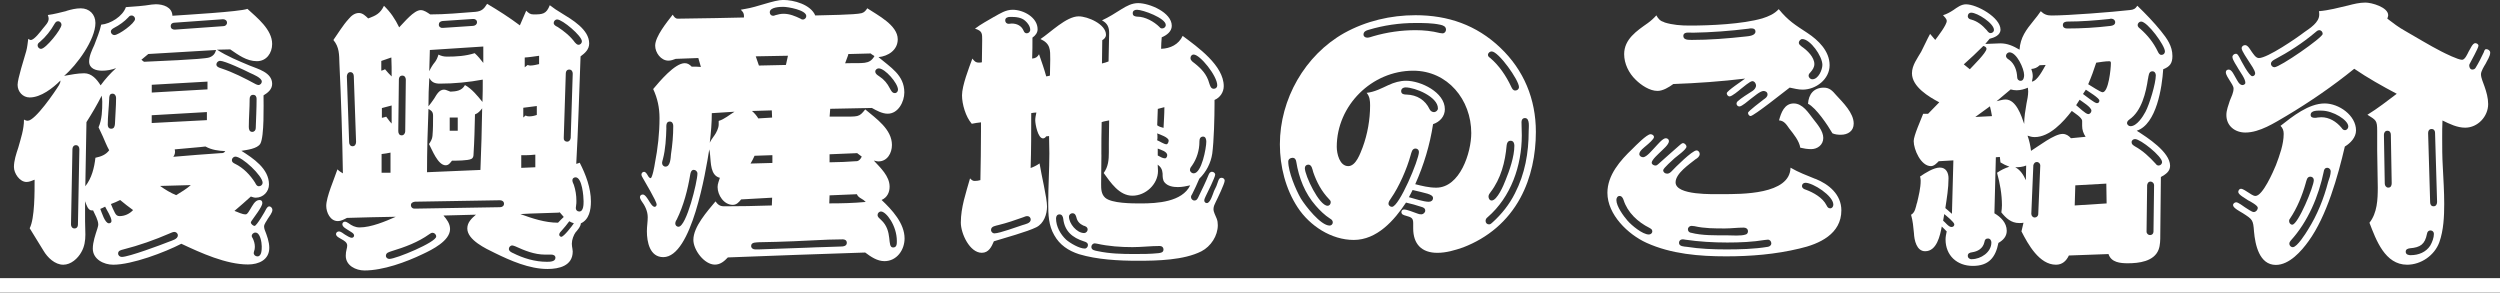
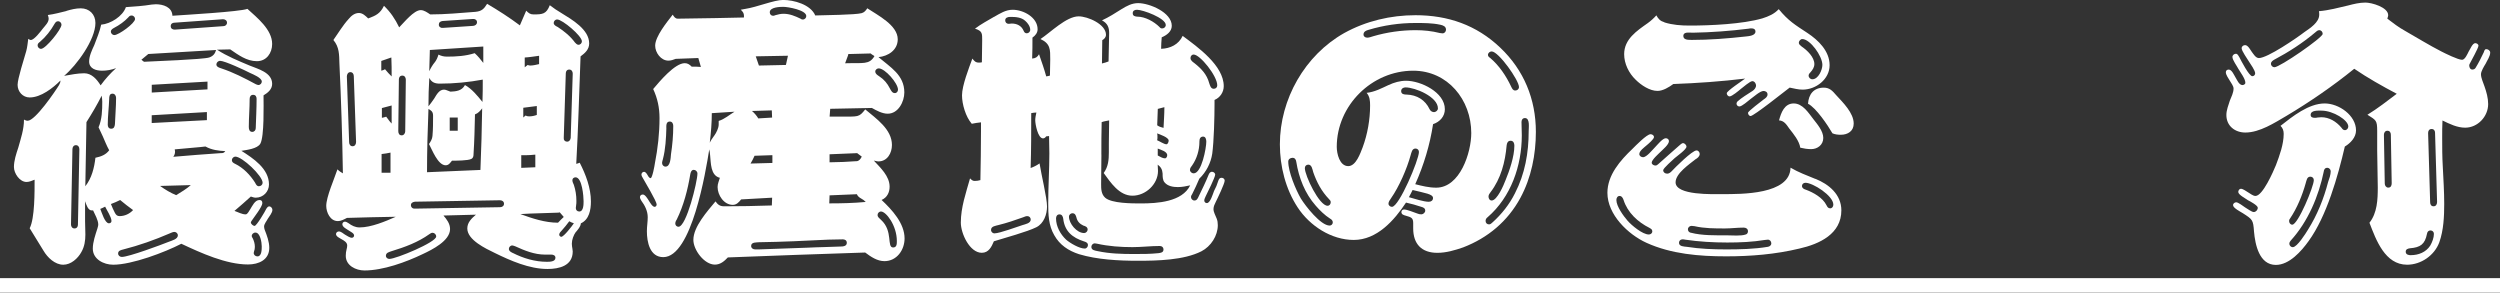
<svg xmlns="http://www.w3.org/2000/svg" id="_レイヤー_2" data-name="レイヤー 2" viewBox="0 0 504.6 59.04">
  <rect x="0" y="0" width="504.6" height="59.04" fill="#333333" stroke="none" />
  <defs>
    <style>
      .cls-1 {
        fill: #fff;
      }
    </style>
  </defs>
  <g id="txt">
    <g>
      <path class="cls-1" d="M13.4,2.2c.99-.29,1.91-.52,2.9-.52,1.74,0,2.96,1.22,2.96,2.96,0,3.36-3.77,8.53-6.32,10.67,1.33-.23,2.73-.52,4.06-.52,1.51,0,2.55,1.22,3.31,2.44.93-1.28,1.97-2.44,3.13-3.48-.93.35-1.86.52-2.84.52-1.22,0-2.61-.41-2.61-1.86,0-1.1.58-2.32,1.04-3.31.52-1.39,1.1-2.73,1.39-4.12,1.91-.17,4.35-1.68,4.99-3.54,1.74-.12,3.48-.23,5.22-.52.29,0,.58-.06.81-.06,1.51,0,3.31.58,3.36,2.32,2.44-.17,13.63-.81,15.14-1.39,1.97,1.8,4.99,4.18,4.99,7.08,0,1.86-1.16,3.48-3.07,3.48-2.09,0-3.77-1.28-5.39-2.38l-2.67.06c2.03,1.33,4.35,2.26,6.55,3.19,1.68.7,4.58,1.39,4.58,3.71,0,1.1-.87,1.8-1.74,2.32,0,1.97.17,8.24-.64,9.74-.58,1.04-2.78,1.28-3.83,1.45,2.38,1.51,5.57,3.6,5.57,6.79,0,1.45-1.16,2.67-2.67,2.67-.35,0-.64-.12-.99-.23-1.1.99-2.2,1.97-3.31,2.9.7.23,1.51.7,2.26.7.41,0,.7-.75.93-1.04.41-.64.93-1.86,1.86-1.86.41,0,.58.23.58.64,0,.7-1.68,2.84-2.15,3.54-.06.12-.17.23-.17.35,0,.29.46.7.75.7.41,0,2.15-2.96,2.38-3.48.17-.23.29-.46.58-.46.35,0,.64.35.64.7,0,.58-.64,1.33-.93,1.8-.23.46-.75,1.04-.75,1.57,0,.23.06.41.12.64.46,1.16.93,2.44.93,3.65,0,2.44-2.15,3.36-4.29,3.36-4.41,0-9.51-2.32-13.46-4.18-3.36,1.74-9.98,4.23-13.75,4.23-1.91,0-4.12-1.1-4.12-3.25,0-1.33.52-2.78.93-4.06.06-.29.17-.52.17-.81,0-.87-.7-2.09-1.04-2.84h-.29c-.75,0-1.1-1.22-1.33-1.86v4.06c0,.87.06,1.74.06,2.67,0,1.22-.17,2.44-.81,3.54-.7,1.28-2.09,2.55-3.65,2.55-1.68,0-3.19-1.45-4-2.84l-2.78-4.52c1.04-2.03.99-7.37.99-9.8-.46.17-1.04.46-1.62.46-1.39,0-2.55-1.74-2.55-3.02s.46-2.67.87-3.89c.52-1.86,1.16-3.71,1.16-5.68.23.12.46.23.75.23,1.51,0,5.51-5.86,6.32-7.19.17-.29.29-.58.29-.93-1.51,1.51-3.94,3.42-6.21,3.42-1.39,0-2.44-1.16-2.44-2.55,0-1.22,1.33-5.34,1.74-6.79.23-.81.29-1.68.41-2.49.17.12.35.23.52.23.7,0,2.03-1.8,2.44-2.32.46-.58,1.16-1.22,1.16-1.97,0-.23-.06-.46-.17-.75,1.33-.17,2.55-.52,3.77-.81ZM12.41,4.99c0-.35-.29-.7-.7-.7-.35,0-.52.23-.7.52-.75,1.33-1.74,2.61-2.96,3.65-.23.17-.46.35-.46.7s.29.7.7.7c.93,0,4.12-3.94,4.12-4.87ZM14.33,45.3c0,.41.23.81.7.81s.7-.35.7-.75l.29-15.25c0-.41-.23-.81-.7-.81s-.7.41-.7.81l-.29,15.2ZM17.23,37.58c1.28-1.62,1.8-3.71,2.03-5.74,1.1-.23,2.09-.58,2.78-1.51-.52-.93-.87-1.86-1.28-2.78l-.87-1.86c.7-1.57.75-3.48.75-5.16,0-.41-.06-.81-.12-1.22-.93,1.86-1.97,3.6-3.07,5.34l-.23,12.93ZM20.24,42.17c.29.7.93,2.9,1.74,2.9.29,0,.52-.17.52-.46,0-.81-.93-2.15-1.28-2.9-.35.17-.7.35-.99.46ZM22.68,18.91c-.58,0-.64.58-.64,1.04-.06,1.74-.29,3.48-.29,5.22,0,.41.17.81.7.81.58,0,.7-.46.75-.93.06-1.74.23-3.54.23-5.28,0-.41-.23-.87-.75-.87ZM27.26,3.83c0-.35-.29-.7-.7-.7-.29,0-.46.12-.64.35-.81.87-1.8,1.57-2.9,2.15-.29.17-.64.35-.64.75s.35.7.7.7c.87,0,4.18-2.38,4.18-3.25ZM23.2,42.98c.23.41.46.64.93.64,1.04,0,2.03-.46,2.73-1.22-.87-.64-1.8-1.33-2.61-2.03-.58.29-1.22.58-1.86.81.23.64.52,1.22.81,1.8ZM34.28,47.1c-3.07,1.33-6.21,2.44-9.4,3.25-.46.12-1.04.23-1.04.81,0,.41.35.7.75.7,1.39,0,7.95-2.44,9.51-3.07.58-.23,1.8-.52,1.8-1.28,0-.41-.35-.7-.7-.7-.29,0-.64.17-.93.29ZM29.93,10.9l-1.39,1.16.52.41c2.09-.12,11.89-.46,13.17-.87.81-.29,1.16-.75,1.39-1.51l-13.69.81ZM41.88,18.04v-1.57l-11.25.64v1.57l11.25-.64ZM41.76,24.24v-1.62l-11.14.64v1.57l11.14-.58ZM32.31,37.53c1.04.75,2.09,1.39,3.25,1.86,1.04-.64,2.03-1.22,2.96-2.03l-6.21.17ZM45.07,5.28c.41,0,.75-.29.75-.7,0-.46-.41-.7-.81-.7l-9.8.7c-.41,0-.75.23-.75.7,0,.52.41.7.81.7l9.8-.7ZM44.66,30.91c.35,0,.58-.06.81-.41-1.39-.06-2.73-.23-4-.93l-1.1.12-5.1.46c0,.12.06.29.06.46,0,.41-.12.7-.35,1.04,3.25-.29,6.44-.52,9.69-.75ZM43.67,12.99c0,.52.64.7.99.81,2.44.81,4.7,1.97,6.96,3.19.17.06.35.17.52.17.41,0,.7-.35.7-.7,0-.75-1.74-1.45-2.38-1.74-.99-.52-5.1-2.44-6.03-2.44-.41,0-.75.35-.75.7ZM53.01,36.89c0-1.39-4.12-5.28-5.51-5.28-.35,0-.7.35-.7.7,0,.41.29.58.64.75,1.68.81,3.07,2.26,4.06,3.83.17.35.35.7.75.7s.75-.29.75-.7ZM51.62,25.87c.06-1.97.17-3.94.17-5.92,0-.41-.17-.81-.7-.81-.46,0-.7.35-.7.81,0,1.91-.17,3.77-.17,5.68,0,.46.12.99.7.99.41,0,.7-.35.7-.75ZM50.81,47.62c0,.17.06.29.17.41.29.58.46,1.16.46,1.8,0,.35-.06.64-.17.93,0,.12-.06.23-.06.29,0,.41.35.7.75.7.87,0,.87-1.39.87-2.03,0-.75-.29-2.78-1.28-2.78-.41,0-.75.35-.75.7Z" />
      <path class="cls-1" d="M116.23,46.81c-.46.64-.81,1.57-.81,2.38,0,.35.06.7.12,1.04,0,.17.06.35.06.52,0,2.9-2.73,3.54-5.1,3.54-3.65,0-7.48-1.68-10.67-3.25-1.8-.87-5.51-2.61-5.51-4.93,0-1.22.87-2.03,1.74-2.78l-6.55.17c.64.75,1.33,1.62,1.33,2.73,0,2.38-3.65,4.18-5.51,5.05-3.36,1.62-8,3.31-11.77,3.31-1.74,0-3.77-.99-3.77-2.96,0-.46.06-.93.17-1.33.06-.23.12-.46.12-.75,0-.64-.64-.99-1.16-1.28-.35-.23-1.1-.52-1.1-1.04,0-.29.29-.52.58-.52.41,0,.87.41,1.22.64.41.23.99.64,1.39.64.29,0,.46-.23.46-.46,0-.46-.7-.75-1.04-.99-.41-.29-1.33-.7-1.33-1.28,0-.29.23-.52.52-.52.23,0,.52.17.7.29.7.52,1.39.87,2.26.87,2.32,0,5.22-1.22,7.31-2.15-3.25.06-6.55.12-9.86.23-.58.29-1.16.64-1.86.64-1.51,0-2.32-1.74-2.32-3.07,0-1.8,1.62-5.45,2.26-7.37.35.35.7.58,1.1.81-.12-7.42-.35-14.79-.7-22.16-.06-1.8,0-3.31-1.22-4.76.99-1.39,1.91-2.96,3.07-4.23.52-.64,1.22-1.22,2.09-1.22.75,0,1.33.58,1.86,1.1,1.57-.58,2.44-.99,3.19-2.55,1.33,1.28,2.26,2.67,3.07,4.35.99-.99,2.96-3.48,4.35-3.48.7,0,1.39.52,1.91.87,3.02,0,6.09-.29,9.11-.52,1.28-.12,1.74-.58,2.38-1.62,2.26,1.33,4.52,2.78,6.61,4.35.41-.99.87-1.97,1.28-2.96.46.46.81.75,1.45.75,1.86,0,2.61-.06,3.31-1.86.75.58,1.51,1.1,2.32,1.57,2.15,1.33,5.63,3.31,5.63,6.15,0,1.22-.87,1.97-1.74,2.61-.29,7.25-.46,14.5-.87,21.69.23-.06.46-.12.7-.23,1.22,2.38,2.26,5.1,2.26,7.83,0,1.68-.35,3.65-2.03,4.41-.06.7-.58,1.22-.99,1.74ZM70.47,28.71c0,.41.23.81.7.81s.7-.41.7-.87l-.46-13.28c0-.41-.23-.81-.7-.81s-.7.46-.7.87l.46,13.28ZM77.72,13.98c.41.52.87.99,1.33,1.45,0-1.28,0-2.55-.06-3.83l-2.03.7v1.97c.29-.06.52-.17.75-.29ZM78.82,30.8c-.58.12-1.16.23-1.8.29v3.77h1.8v-4.06ZM77.95,23.55c.35.46.7.99,1.1,1.39v-3.65l-1.97.52v1.97c.29-.06.58-.12.87-.23ZM88.04,47.73c0-.41-.35-.75-.75-.75-.23,0-.46.17-.64.29-2.26,1.62-4.93,2.61-7.6,3.42-.46.17-1.16.29-1.16.93,0,.41.35.64.7.64,1.33,0,9.45-3.36,9.45-4.52ZM80.39,26.45c0,.46.17.87.7.87.41,0,.7-.41.7-.81l.12-10.44c0-.41-.23-.81-.7-.81s-.7.35-.7.75l-.12,10.44ZM100.92,41.82c.41,0,.81-.23.81-.7s-.41-.7-.81-.7l-17.17.29c-.41.06-.81.23-.81.7s.41.75.81.7l17.17-.29ZM96.97,34.28c.17-4.12.29-8.29.35-12.41-.41.52-.81.99-1.45,1.22-.06,2.67-.12,5.34-.29,8,0,.41-.06.81-.46.99-.64.35-3.07.35-3.89.35-.35.41-.64.93-1.28.93-1.57,0-2.73-3.13-3.36-4.29.35-.52.64-.99.7-1.62.12-1.33.12-2.73.12-4.06,0-.81-.29-1.04-.93-1.39-.17,4.23-.29,8.53-.29,12.76,3.6-.17,7.19-.29,10.79-.46ZM97.38,20.59c.06-1.51.06-3.02.06-4.52-2.78.52-5.8.81-8.64.81-.99,0-1.68-.23-2.15-1.16-.12,1.91-.17,3.83-.17,5.74.41-.52.81-1.04,1.16-1.57.46-.75.99-1.8,1.97-1.8.35,0,.64.17.99.29.06.06.23.06.35.12,1.16-.06,2.26-.17,2.9-1.33,1.39.75,2.55,2.2,3.54,3.42ZM87.75,12.59c.35-.46.58-.99.75-1.57.58.29,1.1.41,1.74.41,1.86,0,3.77-.12,5.57-.7.64.58,1.22,1.28,1.74,1.97v-3.31l-10.79.7c-.06,1.45-.06,2.9-.12,4.29.29-.64.64-1.22,1.1-1.8ZM95.53,5.22c.41-.06.75-.29.75-.75s-.46-.7-.87-.64l-6.09.41c-.46.06-.75.29-.75.75s.46.7.81.64l6.15-.41ZM92.39,26.39v-2.67h-1.62v2.67h1.62ZM103.47,51.04c2.15,1.1,4.52,1.8,6.9,1.8.58,0,1.74,0,1.74-.81,0-.46-.41-.64-.81-.64h-1.28c-2.15,0-4.12-.81-6.03-1.68-.23-.06-.41-.17-.58-.17-.41,0-.7.35-.7.7,0,.46.46.64.75.81ZM112.98,42.86l-.29.06c-2.55.12-5.1.12-7.66.29,2.38.87,4.99,1.74,7.6,1.74.41-.41.75-.81,1.16-1.16l-.81-.93ZM108.05,33.76v-2.55c-.64.06-1.33.12-1.97.12h-.87v2.55c.93-.06,1.91-.06,2.84-.12ZM106.08,23.32c.23.12.46.17.7.17.58,0,1.1-.12,1.57-.29v-1.8l-2.73.35v1.97c.17-.12.29-.29.46-.41ZM106.49,13.11c.17.06.35.12.52.12.64,0,1.22-.17,1.8-.29v-1.68c-.93.12-1.91.29-2.9.35v1.97c.17-.17.41-.29.58-.46ZM111.76,4.64c0,.41.46.64.81.81,1.33.87,2.55,1.86,3.48,3.13.17.17.41.46.7.46.41,0,.7-.35.7-.7,0-1.1-3.94-4.41-4.99-4.41-.41,0-.7.35-.7.7ZM114.9,44.66c-.46.64-.99,1.28-1.51,1.86-.23.23-.52.52-.52.87,0,.17.23.41.41.41.52,0,2.2-2.2,2.55-2.73-.35-.12-.64-.23-.93-.41ZM113.79,27.78c-.06.41.17.81.7.81.41,0,.64-.35.7-.75l.41-12.99c0-.41-.23-.81-.7-.81s-.7.35-.7.75l-.41,12.99ZM115.82,37.29c.35,1.04.52,2.15.52,3.25,0,.29,0,.64-.06.93,0,.17-.06.35-.06.52,0,.41.29.7.7.7.87,0,.87-1.45.87-2.09,0-.93-.29-4.81-1.62-4.81-.35,0-.64.23-.64.58s.17.64.29.93Z" />
-       <path class="cls-1" d="M136.36,11.89c-.46.17-.93.35-1.45.35-1.51,0-2.67-1.62-2.67-3.02,0-1.86,2.38-4.76,3.54-6.26.29.46.52.81,1.04.81,2.55,0,5.16-.12,7.71-.12,1.86-.06,3.77-.06,5.63-.12v-.35c0-.52-.23-.81-.64-1.22l.93-.17c2.32-.35,5.8-1.8,7.6-1.8,2.2,0,5.57.93,6.5,3.13,1.74-.06,8.12-.12,9.34-.46.52-.12.87-.52,1.16-.99,2.09,1.39,6.15,3.42,6.15,6.26,0,2.2-1.97,3.42-3.89,3.6,2.38,2.03,5.22,3.6,5.22,7.13,0,1.86-1.22,4.29-3.36,4.29-1.1,0-2.26-.64-3.19-1.16l-8.41.17-.12,1.57h2.2c3.65,0,3.71.17,4.99-1.45,2.2,1.86,5.39,4,5.39,7.19,0,1.62-.93,3.31-2.73,3.31-.29,0-.64-.12-.93-.17,1.33,1.45,3.19,3.13,3.19,5.28,0,1.16-.52,2.2-1.62,2.67,2.09,1.97,4.64,4.7,4.64,7.77,0,2.32-1.57,4.58-4.06,4.58-1.45,0-2.73-.87-3.89-1.74-9.22.29-18.5.64-27.72.99-.7.75-1.51,1.45-2.61,1.45-2.15,0-4.35-2.96-4.35-4.99,0-2.67,2.84-5.8,4.47-7.77.46.64.87.99,1.74.99,3.19,0,6.44-.06,9.63-.17l.06-1.57-6.26.35c-.46.58-.93,1.1-1.68,1.1-1.8,0-3.07-1.97-3.07-3.6,0-.7.29-1.22.46-1.86-1.91-.46-1.8-3.02-1.97-4.58-.06-.41-.06-.75-.17-1.16-.7,4.41-3.54,21.75-9.28,21.75-2.73,0-3.31-3.07-3.31-5.22,0-.99.17-1.91.17-2.84,0-1.22-.58-2.38-1.28-3.31-.12-.23-.29-.46-.29-.75s.23-.52.58-.52c.46,0,.93.81,1.16,1.16.23.35.75,1.33,1.22,1.33.23,0,.41-.23.41-.46,0-.7-2.38-4.58-2.84-5.45-.12-.17-.23-.41-.23-.64s.23-.52.52-.52c.41,0,.7.64.87.93.12.17.29.35.46.35.35,0,.81-2.55.87-3.02.58-2.96.93-6.03.93-9.11,0-2.09-.41-4-1.28-5.86,1.28-1.51,4.35-5.22,6.38-5.22.58,0,.99.29,1.39.7.64,0,1.22,0,1.86.06l-.52-1.8-4.58.17ZM134.5,25.81c-.06,2.09-.17,4.29-.7,6.32-.06.23-.17.52-.17.75,0,.41.29.75.7.75.99,0,1.04-1.8,1.1-2.49.29-1.86.46-3.83.46-5.74,0-.46-.23-.87-.7-.87-.75,0-.7.81-.7,1.28ZM140.77,35.03c0-.41-.35-.75-.75-.75-.46,0-.64.52-.7.93-.52,3.13-1.33,6.26-2.73,9.11-.17.23-.29.52-.29.81,0,.35.29.64.64.64,1.62,0,3.83-9.16,3.83-10.73ZM144.13,27.43c.46-.64.93-1.57.93-2.32v-.7c1.16-.35,2.15-1.22,3.19-1.86l-4.58.29c0,1.97-.17,3.94-.41,5.97.23-.52.58-.99.87-1.39ZM155.9,32.89v-1.57l-3.6.12c-.23.52-.52,1.1-.81,1.57l4.41-.12ZM170.11,48.31c-.99,0-1.97.06-2.96.06-4.64.23-9.28.46-13.92.52-.52.06-1.62-.06-1.62.75,0,.46.41.7.81.7h.75l9.86-.35c2.2-.12,4.41-.12,6.61-.23.52,0,1.28-.06,1.28-.75,0-.52-.41-.7-.81-.7ZM153.06,23.9l2.78-.17-.06-1.45-4,.12c.52.46.93.93,1.28,1.51ZM159.04,11.25l-6.5.12.64,1.86,5.45-.12.41-1.86ZM156.02,3.19c.17,0,.35-.06.46-.12.58-.17,1.1-.29,1.68-.29,1.22,0,2.32.46,3.42.99.12.12.29.17.46.17.41,0,.7-.35.7-.7,0-1.22-3.71-1.86-4.64-1.86-.7,0-2.73.06-2.73,1.1,0,.41.29.7.64.7ZM174.75,40.77c-.29-.29-.58-.52-.93-.7-.41-.23-.7-.46-.87-.87l-5.51.23-.06,1.62c2.49,0,4.93-.06,7.37-.29ZM172.9,32.54c.52-.06.81-.46,1.04-.93l-.93-.7-5.57.23v1.62c1.45,0,4.23-.12,5.45-.23ZM176.49,11.31c-.23-.17-.52-.29-.75-.52l-4.52.12-.06.29-.58,1.57c3.65-.12,4.87.35,5.92-1.45ZM176.67,14.44c0,.46.41.7.75.93.99.64,1.68,1.45,2.2,2.49.23.41.46.93.99.93.41,0,.64-.35.64-.7,0-1.28-2.61-4.29-3.89-4.29-.35,0-.7.29-.7.64ZM181.02,48.66c0-3.19-2.2-5.97-3.19-5.97-.41,0-.7.35-.7.7,0,.46.41.7.7.99,2.49,2.26,1.1,5.57,2.44,5.57.75,0,.75-.75.75-1.28Z" />
+       <path class="cls-1" d="M136.36,11.89c-.46.17-.93.35-1.45.35-1.51,0-2.67-1.62-2.67-3.02,0-1.86,2.38-4.76,3.54-6.26.29.46.52.81,1.04.81,2.55,0,5.16-.12,7.71-.12,1.86-.06,3.77-.06,5.63-.12v-.35c0-.52-.23-.81-.64-1.22l.93-.17c2.32-.35,5.8-1.8,7.6-1.8,2.2,0,5.57.93,6.5,3.13,1.74-.06,8.12-.12,9.34-.46.52-.12.87-.52,1.16-.99,2.09,1.39,6.15,3.42,6.15,6.26,0,2.2-1.97,3.42-3.89,3.6,2.38,2.03,5.22,3.6,5.22,7.13,0,1.86-1.22,4.29-3.36,4.29-1.1,0-2.26-.64-3.19-1.16l-8.41.17-.12,1.57h2.2c3.65,0,3.71.17,4.99-1.45,2.2,1.86,5.39,4,5.39,7.19,0,1.62-.93,3.31-2.73,3.31-.29,0-.64-.12-.93-.17,1.33,1.45,3.19,3.13,3.19,5.28,0,1.16-.52,2.2-1.62,2.67,2.09,1.97,4.64,4.7,4.64,7.77,0,2.32-1.57,4.58-4.06,4.58-1.45,0-2.73-.87-3.89-1.74-9.22.29-18.5.64-27.72.99-.7.75-1.51,1.45-2.61,1.45-2.15,0-4.35-2.96-4.35-4.99,0-2.67,2.84-5.8,4.47-7.77.46.64.87.99,1.74.99,3.19,0,6.44-.06,9.63-.17l.06-1.57-6.26.35c-.46.58-.93,1.1-1.68,1.1-1.8,0-3.07-1.97-3.07-3.6,0-.7.29-1.22.46-1.86-1.91-.46-1.8-3.02-1.97-4.58-.06-.41-.06-.75-.17-1.16-.7,4.41-3.54,21.75-9.28,21.75-2.73,0-3.31-3.07-3.31-5.22,0-.99.17-1.91.17-2.84,0-1.22-.58-2.38-1.28-3.31-.12-.23-.29-.46-.29-.75s.23-.52.58-.52c.46,0,.93.81,1.16,1.16.23.35.75,1.33,1.22,1.33.23,0,.41-.23.41-.46,0-.7-2.38-4.58-2.84-5.45-.12-.17-.23-.41-.23-.64s.23-.52.52-.52c.41,0,.7.64.87.93.12.17.29.35.46.35.35,0,.81-2.55.87-3.02.58-2.96.93-6.03.93-9.11,0-2.09-.41-4-1.28-5.86,1.28-1.51,4.35-5.22,6.38-5.22.58,0,.99.29,1.39.7.64,0,1.22,0,1.86.06l-.52-1.8-4.58.17ZM134.5,25.81c-.06,2.09-.17,4.29-.7,6.32-.06.23-.17.52-.17.75,0,.41.29.75.7.75.99,0,1.04-1.8,1.1-2.49.29-1.86.46-3.83.46-5.74,0-.46-.23-.87-.7-.87-.75,0-.7.81-.7,1.28ZM140.77,35.03c0-.41-.35-.75-.75-.75-.46,0-.64.52-.7.93-.52,3.13-1.33,6.26-2.73,9.11-.17.23-.29.52-.29.81,0,.35.29.64.64.64,1.62,0,3.83-9.16,3.83-10.73ZM144.13,27.43c.46-.64.93-1.57.93-2.32v-.7c1.16-.35,2.15-1.22,3.19-1.86l-4.58.29c0,1.97-.17,3.94-.41,5.97.23-.52.58-.99.87-1.39ZM155.9,32.89v-1.57l-3.6.12c-.23.52-.52,1.1-.81,1.57l4.41-.12ZM170.11,48.31c-.99,0-1.97.06-2.96.06-4.64.23-9.28.46-13.92.52-.52.06-1.62-.06-1.62.75,0,.46.41.7.81.7h.75l9.86-.35c2.2-.12,4.41-.12,6.61-.23.52,0,1.28-.06,1.28-.75,0-.52-.41-.7-.81-.7ZM153.06,23.9l2.78-.17-.06-1.45-4,.12c.52.46.93.93,1.28,1.51M159.04,11.25l-6.5.12.64,1.86,5.45-.12.41-1.86ZM156.02,3.19c.17,0,.35-.06.46-.12.58-.17,1.1-.29,1.68-.29,1.22,0,2.32.46,3.42.99.12.12.29.17.46.17.41,0,.7-.35.7-.7,0-1.22-3.71-1.86-4.64-1.86-.7,0-2.73.06-2.73,1.1,0,.41.29.7.64.7ZM174.75,40.77c-.29-.29-.58-.52-.93-.7-.41-.23-.7-.46-.87-.87l-5.51.23-.06,1.62c2.49,0,4.93-.06,7.37-.29ZM172.9,32.54c.52-.06.81-.46,1.04-.93l-.93-.7-5.57.23v1.62c1.45,0,4.23-.12,5.45-.23ZM176.49,11.31c-.23-.17-.52-.29-.75-.52l-4.52.12-.06.29-.58,1.57c3.65-.12,4.87.35,5.92-1.45ZM176.67,14.44c0,.46.41.7.75.93.99.64,1.68,1.45,2.2,2.49.23.41.46.93.99.93.41,0,.64-.35.64-.7,0-1.28-2.61-4.29-3.89-4.29-.35,0-.7.29-.7.64ZM181.02,48.66c0-3.19-2.2-5.97-3.19-5.97-.41,0-.7.35-.7.7,0,.46.41.7.7.99,2.49,2.26,1.1,5.57,2.44,5.57.75,0,.75-.75.75-1.28Z" />
      <path class="cls-1" d="M200.62,3.42c1.22-.7,2.38-1.45,3.77-1.45,2.15,0,5.04,1.51,5.04,3.94,0,.7-.46,1.28-1.04,1.68,0,1.39,0,2.78-.06,4.23.7-.06,1.04-.29,1.39-.87.52,1.51,1.04,2.96,1.45,4.47.23-.06.52-.06.75-.17,0-1.1.06-2.15.06-3.25,0-1.97.06-3.19-1.97-4.12,2.03-1.33,5.22-4.58,7.71-4.58,1.8,0,5.51,1.57,5.51,3.71,0,.52-.35.87-.75,1.1,0,1.57-.06,3.13-.06,4.7.46-.12.93-.23,1.33-.41,0-1.91.12-3.83.12-5.74,0-1.16-.35-1.97-1.45-2.55,1.39-.64,2.67-1.45,3.94-2.26,1.04-.64,2.09-1.22,3.36-1.22,2.26,0,6.79,1.86,6.79,4.58,0,1.16-1.04,1.91-2.03,2.32-.06.75-.12,1.57-.12,2.32,1.86-.06,3.54-.87,4.35-2.61,3.02,2.26,8.29,5.97,8.29,10.15,0,1.22-.75,2.32-1.86,2.78v.81c0,2.61-.12,7.48-.46,10.03-.29,1.91-1.22,3.71-2.61,5.05-.46,1.1-.93,2.09-1.45,3.13-.12.17-.23.35-.23.58,0,.35.29.7.7.7.52,0,.7-.52.87-.87.7-1.45,1.39-2.84,1.97-4.29.12-.29.29-.64.7-.64.29,0,.64.23.64.58,0,.52-1.57,3.65-1.91,4.35-.12.29-.29.58-.29.87s.23.52.52.52c.7,0,1.22-1.86,1.45-2.44.35-.64.64-1.33.87-2.09.12-.29.23-.58.64-.58.35,0,.64.23.64.58,0,.58-1.45,3.6-1.8,4.29-.23.46-.46.93-.46,1.45,0,.64.41,1.28.64,1.91.17.41.23.87.23,1.33,0,2.15-1.39,4.29-3.31,5.28-3.54,1.8-8.93,1.91-12.82,1.91s-8.24-.23-11.89-1.33c-2.15-.7-3.89-1.86-4.99-3.83-1.16-1.97-1.22-4.23-1.22-6.44,0-3.36.23-6.73.23-10.09,0-1.16-.06-2.32-.06-3.48l-.58.06c-.17.23-.35.41-.64.41-1.04,0-1.57-2.9-1.57-3.65,0-.52.12-1.04.23-1.57-.35,0-.7.06-1.04.12,0,3.71,0,7.42-.12,11.08.64-.23,1.22-.52,1.8-.93.35,2.26,1.51,6.96,1.51,8.7,0,1.57-.64,3.42-2.15,4.18-1.86.93-6.38,2.15-8.58,2.84-.46,1.1-1.04,2.32-2.44,2.32-2.44,0-4.23-3.89-4.23-6.09,0-3.07,1.04-6.03,1.86-8.93.29.29.52.52.93.52s.81-.06,1.16-.17c.06-3.25.12-6.5.12-9.8v-1.86c-.64.06-1.28.17-1.86.29-1.22-1.39-1.97-3.94-1.97-5.74,0-1.97,1.39-5.51,2.09-7.42.35.46.64.81,1.28.81.23,0,.46,0,.64-.06,0-1.45.06-2.9.06-4.41,0-1.39.06-1.91-1.45-2.38,1.22-.93,2.55-1.62,3.83-2.38ZM200.74,47.1c.99,0,4.58-1.33,5.68-1.68.52-.17,1.62-.35,1.62-1.1,0-.41-.29-.7-.7-.7-.29,0-.52.12-.81.23-1.62.58-3.31,1.16-4.99,1.57-.58.17-1.51.23-1.51.99,0,.41.35.7.7.7ZM203.58,4.81c.23,0,.41-.06.64-.06,1.04,0,1.97.46,2.38,1.45.12.29.29.52.64.52s.7-.29.7-.7c0-.7-.52-1.39-.99-1.8-.81-.75-1.97-.81-3.02-.81-.46,0-1.04.12-1.04.7,0,.41.29.7.7.7ZM213.15,44.08c0,1.62.87,3.19,2.03,4.29.81.7,2.67,1.8,3.77,1.8.35,0,.64-.35.64-.7,0-.46-.41-.64-.81-.75-2.32-.75-3.89-2.03-4.18-4.58-.06-.41-.23-.87-.75-.87-.46,0-.7.35-.7.81ZM215.76,43.73c0,1.39,1.57,3.31,3.07,3.31.35,0,.7-.35.7-.7,0-.52-.46-.7-.87-.81-.75-.35-1.22-.87-1.39-1.62-.12-.46-.29-.87-.81-.87-.35,0-.7.29-.7.7ZM221.56,50.69c2.44.52,4.87.58,7.37.58,1.62,0,3.25,0,4.87-.17.46-.06,1.04-.12,1.04-.75,0-.41-.29-.7-.75-.7-1.86,0-3.65.23-5.51.23-2.38,0-4.81-.17-7.19-.7l-.41-.06c-.41,0-.7.35-.7.7,0,.7.75.75,1.28.87ZM222.31,31.2c0,1.97-.06,3.94-.06,5.92,0,.99,0,2.03.81,2.78,1.28,1.16,5.45,1.16,7.19,1.16,3.31,0,8.35-.29,9.98-3.65-.81.17-1.62.35-2.49.35-.93,0-2.03-.17-2.67-.93-.41-.46-.41-1.16-.41-1.8-.06-.81-.35-1.33-.99-1.8,0,.46.06.87.06,1.28,0,2.67-2.49,4.99-5.16,4.99s-4.41-2.67-5.8-4.58c.93-1.28,1.04-2.67,1.04-4.18v-1.74c0-1.57.06-3.13.06-4.7-.52.12-1.04.17-1.51.35-.06,2.2-.06,4.35-.06,6.55ZM229.56,3.36c1.57,0,3.36.99,4.47,2.09.12.17.29.29.52.29.41,0,.75-.29.75-.7,0-1.39-4.64-3.07-5.8-3.07-.46,0-.87.17-.87.7,0,.58.46.64.93.7ZM233.57,25.29c.41.29.81.41,1.28.52.06-1.39.17-2.78.17-4.18l-1.33.35c-.06,1.1-.06,2.2-.12,3.31ZM233.62,27.67c0,.17,0,.41-.06.64.46.17,1.39.81,1.86.81.29,0,.46-.46.46-.75,0-.64-1.74-1.22-2.32-1.45.06.23.06.46.06.75ZM233.68,31.38c.41.23.99.58,1.45.58.29,0,.46-.35.46-.64,0-.75-1.33-1.1-1.91-1.33v1.39ZM242.09,28.54v.12c0,1.62-.52,3.36-1.45,4.7-.23.29-.46.58-.46.93,0,.41.41.7.75.7,1.62,0,2.55-5.16,2.55-6.38,0-.46-.12-1.04-.64-1.04-.58,0-.75.46-.75.99ZM240.29,11.72c0,.52.52.81.81,1.04,1.39,1.1,2.49,2.26,2.96,4,.17.46.29,1.16.93,1.16.41,0,.7-.29.7-.7,0-1.91-3.48-6.21-4.76-6.21-.41,0-.64.35-.64.7Z" />
      <path class="cls-1" d="M273.24,48.43c-4.52,0-8.87-2.84-11.31-6.55-2.44-3.71-3.6-8.29-3.6-12.76,0-9.11,5.05-17.98,12.99-22.45,4.41-2.44,9.4-3.6,14.38-3.6,6.55,0,12.3,1.97,17.11,6.55,4.76,4.52,7.19,10.38,7.19,16.99,0,4.58-.93,9.28-3.13,13.34-2.55,4.7-6.55,8.06-11.54,9.98-1.68.58-3.42,1.1-5.22,1.1-3.19,0-4.87-1.8-4.87-4.93v-1.1c0-1.1-.52-1.16-1.45-1.45-.41-.12-.93-.23-.93-.75,0-.29.23-.52.52-.52.64,0,1.97.58,2.67.81.29.12.52.17.81.17.41,0,.81-.35.81-.75,0-.46-.35-.64-.75-.75-1.04-.35-2.09-.64-3.13-.87-2.38,3.6-5.86,7.54-10.56,7.54ZM268.48,44.14c-1.1-.7-2.09-1.68-2.9-2.61-2.2-2.49-3.42-5.63-3.94-8.87-.06-.46-.29-.81-.75-.81s-.87.29-.87.75c0,2.09,1.51,5.68,2.55,7.48.93,1.51,4,5.45,5.8,5.45.35,0,.64-.29.64-.64s-.23-.58-.52-.75ZM268.6,40.83c0-.29-.17-.46-.35-.64-1.51-1.57-2.49-3.42-3.19-5.45-.17-.58-.29-1.51-.99-1.51-.41,0-.7.29-.7.7,0,1.51,2.9,7.6,4.58,7.6.41,0,.64-.35.64-.7ZM280.26,17.17c1.1-.52,2.32-.87,3.54-.87,2.96,0,7.83,2.32,7.83,5.74,0,1.45-.99,2.55-2.38,3.02-.64,4.18-1.86,8.24-3.6,12.12,1.39.35,2.78.7,4.23.7,4.81,0,7.08-7.08,7.08-11.02,0-6.73-4.76-12.59-11.72-12.59-8.35,0-15.43,7.02-15.43,15.37,0,1.39.58,3.89,2.32,3.89,1.57,0,2.44-2.61,2.9-3.77.99-2.67,1.51-5.63,1.51-8.47,0-.93-.06-1.8-.7-2.55,1.62-.17,3.02-.93,4.41-1.57ZM277.18,7.31c2.78-.81,5.68-1.22,8.53-1.22,1.68,0,3.31.17,4.93.58.17,0,.35.06.52.06.41,0,.7-.35.7-.75,0-.64-.58-.87-1.16-.99-1.62-.35-3.36-.35-5.05-.35-3.19,0-6.38.46-9.45,1.39-.46.12-.99.35-.99.93,0,.41.35.64.75.64s.81-.17,1.22-.29ZM286.4,30.68c0-.41-.29-.7-.7-.7-.7,0-.81.81-.99,1.39-.75,2.73-2.32,6.32-3.94,8.64-.23.35-.52.7-.52,1.1,0,.35.35.64.7.64,1.45,0,5.45-9.51,5.45-11.08ZM290.23,21.87c0-2.32-4.58-4.23-6.55-4.23-.41,0-.87.23-.87.75,0,.64.64.7,1.1.7,2.09.06,3.77,1.1,4.64,2.96.17.35.52.58.87.58.41,0,.81-.35.81-.75ZM288.43,40.72c.46,0,.81-.29.81-.75,0-.81-1.62-.99-4.12-1.62-.23.52-.52.99-.75,1.45,1.1.29,2.96.93,4.06.93ZM301.25,44.89c1.86-1.68,3.42-3.65,4.52-5.86,2.03-3.94,2.78-8.18,2.78-12.59,0-.7.29-2.61-.75-2.61-.52,0-.7.41-.7.81,0,.93.06,1.8.06,2.67,0,6.15-2.2,12.47-6.9,16.53-.23.17-.41.41-.41.75,0,.41.29.7.7.7.29,0,.52-.23.7-.41ZM306.59,17.57c0-1.39-4.12-7.19-5.51-7.19-.35,0-.75.29-.75.7,0,.23.17.46.41.58,1.86,1.57,3.25,3.65,4.29,5.86.17.35.35.75.81.75.41,0,.75-.29.75-.7ZM303.86,36.42c.81-1.97,1.8-4.81,1.8-7.02,0-.46-.17-.99-.75-.99s-.75.46-.81.93c-.29,3.36-1.16,6.73-3.25,9.45-.17.23-.41.52-.41.87,0,.41.23.81.64.81,1.1,0,2.44-3.13,2.78-4.06Z" />
      <path class="cls-1" d="M366.38,36.08c2.78,1.1,5.28,3.19,5.28,6.38,0,4.76-4.41,6.79-8.47,7.71-4.81,1.16-9.8,1.57-14.79,1.57-5.39,0-11.08-.46-16.07-2.73-3.71-1.68-7.89-5.68-7.89-10.09,0-3.6,2.61-6.55,5.05-8.87.64-.64,2.9-2.96,3.65-2.96.35,0,.7.23.7.58,0,.41-1.16,1.39-1.51,1.68-.46.41-1.45,1.1-1.45,1.74,0,.41.41.64.75.64.75,0,1.91-1.51,2.44-2.03.46-.46,1.51-1.8,2.15-1.8.35,0,.64.23.64.58,0,.7-1.22,1.68-1.68,2.15-.41.41-1.8,1.62-1.8,2.2,0,.35.41.58.75.58.23,0,.41-.12.58-.29,1.33-1.22,2.78-2.44,4.12-3.65.23-.17.58-.58.87-.58.35,0,.7.41.7.7,0,.58-1.91,1.91-2.38,2.32-.35.35-2.32,2.03-2.32,2.44s.35.7.81.7c.35,0,.64-.23.87-.46.75-.81,4.18-4.23,5.05-4.23.35,0,.64.35.64.7,0,.52-.46.87-.87,1.1-1.22.99-4,2.84-4,4.64,0,2.67,7.6,2.38,9.4,2.38,3.83,0,13.69.12,13.8-5.34,1.57.93,3.31,1.57,4.99,2.26ZM326.25,40.37c0,1.28,1.45,3.25,2.26,4.18.81.93,3.02,2.78,4.29,2.78.35,0,.7-.23.7-.64s-.29-.52-.58-.7c-2.32-1.16-4.41-3.07-5.22-5.63-.12-.35-.35-.81-.81-.81-.41,0-.64.41-.64.81ZM335.94,4.52c1.68.52,3.36.64,5.1.64,4.23,0,10.67-.29,14.67-1.45,1.28-.41,2.38-.87,3.31-1.86,1.97,2.38,3.25,3.13,5.8,4.81,2.2,1.45,4.47,3.65,4.47,6.5s-2.78,4.93-5.45,4.93c-.87,0-1.74-.23-2.61-.41-.93.7-7.25,5.74-7.89,5.74-.29,0-.52-.35-.52-.64,0-.35,2.78-2.38,3.19-2.73.35-.23.75-.52.75-.99s-.41-.7-.81-.7c-.7,0-2.03,1.22-2.61,1.62-.46.35-1.74,1.51-2.26,1.51-.35,0-.58-.29-.58-.58,0-.12.06-.29.17-.41.81-.75,2.09-1.51,3.07-2.15.35-.23.7-.64.7-1.1,0-.35-.29-.87-.75-.87s-1.86,1.22-2.32,1.57c-.41.35-1.8,1.51-2.26,1.51-.35,0-.58-.35-.58-.64,0-.46,3.19-2.55,3.71-2.96-4.81.58-9.69.93-14.5,1.1-.87.64-2.09,1.39-3.19,1.39-1.57,0-3.31-1.16-4.41-2.26-1.39-1.33-2.32-3.25-2.32-5.16,0-3.02,2.55-4.7,4.76-6.26.64-.46,1.22-.99,1.74-1.57.41.75.81,1.16,1.62,1.39ZM356.82,49.82c.35-.06.7-.29.7-.7s-.29-.75-.7-.75c-.17,0-.35.06-.58.06-2.49.41-5.05.52-7.6.52-2.84,0-5.74-.17-8.53-.58-.17-.06-.35-.06-.52-.06-.41,0-.7.29-.7.7,0,.75,1.04.75,1.57.81,2.61.41,5.28.52,7.95.52s5.63-.06,8.41-.52ZM341.33,8.06c3.71,0,7.37-.29,11.08-.7.58-.06,1.91-.17,1.91-.99,0-.46-.35-.64-.75-.64-.23,0-.46,0-.64.06-3.71.46-7.48.75-11.25.81-.41,0-.87-.06-1.28,0-.35.06-.64.23-.64.64,0,.81.93.81,1.57.81ZM341.33,46.98c2.2.58,4.99.52,7.25.52,1.04,0,2.84.17,3.77-.17.29-.06.46-.35.46-.64,0-.52-.41-.75-.87-.75-1.28,0-2.55.17-3.77.17-2.03,0-4.18,0-6.15-.46l-.58-.06c-.41,0-.75.29-.75.7s.29.64.64.7ZM362.04,20.88c1.8,0,2.96,1.86,3.94,3.13.81,1.04,2.03,2.44,2.03,3.83s-1.16,2.26-2.44,2.26c-.75,0-1.51-.12-2.2-.29-.23-1.39-1.33-2.73-2.2-3.83-.58-.81-1.04-1.62-2.09-1.68.41-1.57,1.1-3.42,2.96-3.42ZM363.08,8.64c0,.35.35.58.64.81,1.04.7,2.49,2.09,2.49,3.48,0,.64-.35,1.16-.75,1.62-.17.17-.41.41-.41.7,0,.41.35.75.75.75,1.22,0,2.03-1.91,2.03-2.9,0-1.8-2.49-5.22-4.06-5.22-.35,0-.7.41-.7.75ZM364.47,38.28c1.57.58,3.42,1.62,4.18,3.13.17.35.35.64.75.64s.64-.35.64-.75c0-1.8-4.12-4.41-5.63-4.41-.41,0-.7.29-.7.64,0,.46.41.64.75.75ZM368.12,17.69c1.16,0,1.74.64,2.49,1.51,1.39,1.51,3.54,3.6,3.54,5.74,0,1.51-1.16,2.26-2.61,2.26-.58,0-1.16-.06-1.68-.29-.93-1.62-3.31-5.16-4.93-5.97.12-1.91,1.16-3.25,3.19-3.25Z" />
-       <path class="cls-1" d="M386.92,41.01c.35-1.51.75-3.02.75-4.58,0-.23-.06-.52-.12-.81,1.04-.7,2.73-1.8,4-1.8s1.74,1.1,1.74,2.15c0,2.03-.35,4.06-.64,6.03l1.33,1.16.29-10.79-2.96.17c-.41.41-.93.99-1.57.99-2.03,0-3.48-3.36-3.48-5.05,0-1.1,1.45-4.29,1.91-5.51h.99l2.26-2.32c-2.09-1.1-5.51-3.13-5.51-5.86,0-1.62,1.1-3.02,1.86-4.35.64-1.22,1.16-2.44,1.8-3.6l1.04,1.22c.52-.7,2.32-3.02,2.32-3.83,0-.46-.52-.87-.75-1.16.75-.23,1.39-.58,2.09-1.04.75-.52,1.57-1.16,2.55-1.16,2.2,0,6.96,2.67,6.96,5.1,0,1.16-1.28,1.62-2.2,1.86l-.87,1.04c.99,0,2.03-.12,3.02-.12,1.45,0,2.61.52,3.89,1.28.17-2.49,1.33-4,2.84-5.86.52-.64,1.04-1.28,1.45-1.91.64.64,1.28.87,2.15.87,3.42,0,12.35-.7,15.83-1.1.7-.06,1.1-.23,1.51-.87,1.68,1.62,3.31,3.31,4.76,5.1,1.22,1.51,2.32,3.02,2.32,5.05,0,1.45-.52,2.15-1.86,2.67-.23,3.6-1.33,11.08-5.34,12.41,2.09,1.33,6.73,4.29,6.73,7.08,0,1.16-.93,1.74-1.86,2.26-.06,3.89-.06,7.77-.12,11.66,0,1.04,0,2.09-.35,3.02-.93,2.38-4,2.73-6.21,2.73-1.51,0-3.36-.17-3.89-1.86l-8,.29c-.52,1.1-1.33,1.86-2.61,1.86-3.36,0-5.63-4.12-6.96-6.73l.41-1.74c-.29.06-.58.06-.87.06-1.62,0-2.67-.99-3.6-2.15.06-.46.12-.93.12-1.45,0-2.2-.41-4.47-.99-6.55.75-.52,1.57-.93,2.49-1.22-.64-.23-1.22-.52-1.8-.87l-.12-1.1-.81.06-.29,11.31c1.28.75,2.49,1.91,2.49,3.54,0,1.16-.75,1.91-1.68,2.44-.58,2.96-1.97,4.64-5.16,4.64s-5.51-2.09-5.51-5.34c0-.52.12-1.1.23-1.62l-.99-.99c-.35,1.8-.99,4.99-3.36,4.99-1.74,0-2.2-2.26-2.26-3.65-.12-1.28-.23-2.49-.58-3.71.81-.46.93-1.45,1.16-2.32ZM392.2,44.54c.46.35,1.1,1.28,1.68,1.28.29,0,.58-.17.58-.52,0-.46-1.62-1.74-2.03-2.09l-.23,1.33ZM397.59,13.98c.64-.7,3.36-3.36,3.36-4.12,0-.35-.35-.52-.64-.58-1.28,1.28-2.61,2.55-3.94,3.71l1.22.99ZM397.88,2.55c-.41,0-.7.29-.7.7,0,.46.35.64.7.7,1.28.35,2.26,1.16,3.13,2.15.17.23.41.58.75.58s.7-.23.7-.64c0-1.33-3.36-3.48-4.58-3.48ZM398,52.31c1.8,0,3.94-1.39,3.94-3.36,0-.41-.23-.81-.7-.81s-.64.29-.7.7c-.29,1.33-1.33,1.91-2.55,2.09-.46.06-.81.23-.81.7s.41.7.81.7ZM402.06,23.43c-.12-.64-.23-1.33-.41-1.97l-2.96,2.15,3.36-.17ZM409.02,20.94c.17-.81.35-1.68.35-2.49,0-.23-.06-.52-.06-.75-.7.29-1.45.52-2.26.52-.41,0-.81-.06-1.22-.17l-2.84,2.38c.58-.12,1.22-.35,1.8-.35,2.15,0,3.19,3.25,3.77,4.93,0-1.39.23-2.73.46-4.06ZM408.55,15.14c0-1.28-1.51-4.58-2.96-4.58-.35,0-.7.35-.7.7,0,.41.35.64.64.81,1.1.81,1.57,2.2,1.62,3.54,0,.35.23.7.7.7.58,0,.7-.7.7-1.16ZM406.75,33.76c1.04.52,1.68,1.57,2.15,2.61l.06-2.96c-.7.29-1.45.35-2.2.35ZM416.32,27.03c.7,0,1.22.35,1.68.87l2.96-.29c-.46-.7-.7-1.39-.7-2.2v-.99c0-.7-1.57-1.62-2.09-2.03-1.68,2.2-4.47,5.28-7.48,5.28-.52,0-.99-.12-1.45-.29.35.99.58,2.03.7,3.07,1.51-.93,4.7-3.42,6.38-3.42ZM412.9,13.11l-1.22.06c-.46.46-.99.7-1.68.75.17.46.29.99.29,1.45,0,.41-.12.75-.17,1.1,1.1-.12,2.26-2.44,2.78-3.36ZM410,43.15c0,.41.29.75.7.75.35,0,.7-.29.7-.7l.41-9.8c0-.35-.29-.7-.7-.7s-.58.29-.7.64l-.41,9.8ZM426.18,3.77c-.12,0-.29,0-.41.06-2.78.29-5.62.52-8.41.52-.46,0-.99.12-.99.7,0,.52.41.7.87.7,2.9,0,5.86-.17,8.76-.52.46-.06.93-.23.93-.75,0-.41-.35-.7-.75-.7ZM425.2,41.06l-.06-4-6.26.35-.12,4.06,6.44-.41ZM421.49,23.03c.35,0,.64-.35.64-.7,0-.7-1.86-1.8-2.38-2.2l-.7,1.1c.46.35,1.91,1.8,2.44,1.8ZM423.28,20.82c.29,0,.46-.23.46-.52,0-.52-2.26-1.86-2.73-2.2l-.58.87c.52.35,2.32,1.86,2.84,1.86ZM424.38,18.62c1.22,0,1.68-4.81,1.68-5.8,0-.23,0-.46-.29-.46-.87,0-1.8.17-2.67.29-.46,1.45-.99,2.9-1.62,4.35.52.29,2.49,1.62,2.9,1.62ZM433.55,15.89c-.41,2.78-1.28,6.55-3.77,8.24-.23.17-.46.41-.46.7,0,.35.35.64.7.64,1.28,0,2.49-1.91,3.02-2.9.81-1.51,2.09-5.74,2.09-7.37,0-.41-.23-.81-.7-.81-.75,0-.75.93-.87,1.51ZM430.94,28.07c-.35,0-.7.23-.7.64s.29.58.64.81c1.68.93,2.96,2.15,4.23,3.54.12.17.29.35.58.35.35,0,.7-.29.7-.7,0-1.16-4.35-4.64-5.45-4.64ZM436.97,10.38c0-1.22-3.54-6.03-4.81-6.03-.35,0-.7.35-.7.7s.29.58.52.75c1.51,1.33,2.67,2.78,3.54,4.58.17.35.35.7.75.7s.7-.29.7-.7ZM433.26,46.75c0,.41.35.7.7.7.41,0,.7-.29.7-.7l.12-9.4c0-.35-.35-.7-.7-.7-.46,0-.64.35-.7.7l-.12,9.4Z" />
      <path class="cls-1" d="M473.97,1.1c1.1-.29,2.26-.58,3.48-.58s4.58.93,4.58,2.55c0,.23-.12.46-.17.7,1.16.87,2.26,1.74,3.54,2.44,2.44,1.39,4.87,2.9,7.37,4.18.81.41,3.36,1.68,4.18,1.68.58,0,1.1-1.22,1.33-1.68.29-.41.75-1.68,1.33-1.68.23,0,.64.17.64.52,0,.46-1.51,3.13-1.8,3.71-.06.12-.06.23-.06.29,0,.41.23.81.64.81.23,0,.52-.12.64-.35.58-.93,1.22-2.2,1.68-3.19.06-.23.17-.58.46-.58.41,0,.81.29.81.7,0,.75-.64,1.62-.93,2.26-.29.46-.93,1.51-.93,2.09,0,.81.46,1.68.7,2.44.41,1.16.75,2.38.75,3.6,0,2.49-2.09,4.76-4.64,4.76-1.62,0-3.13-.75-4.58-1.45-.06,1.16-.06,2.26-.06,3.42,0,1.91,0,3.89.12,5.86.12,2.49.29,5.05.29,7.54s-.12,5.34-.99,7.77c-.99,2.67-3.71,4.52-6.5,4.52-4.47,0-6.26-4.99-7.6-8.47,1.57-1.97,1.68-4.7,1.68-7.13s-.12-4.99-.12-7.48v-3.94c0-2.15-.23-2.15-1.97-3.25,2.09-1.28,4-2.78,5.92-4.23-2.96-1.57-5.86-3.19-8.58-5.05-4.29,3.48-8.93,6.67-13.69,9.51-2.38,1.39-5.39,3.36-8.29,3.36-2.09,0-3.83-1.33-3.83-3.54,0-.99.41-1.97.7-2.9.29-.7.75-1.62.75-2.44,0-.52-.52-1.16-.75-1.57-.29-.52-.81-1.16-.81-1.74,0-.35.29-.52.58-.52.64,0,1.1,1.16,1.39,1.62.29.46.7,1.51,1.39,1.51.23,0,.58-.17.58-.46,0-.81-.99-2.09-1.39-2.78-.29-.58-1.22-1.8-1.22-2.44,0-.35.35-.64.7-.64s.52.41.7.7c.35.7,1.97,3.83,2.61,3.83.35,0,.58-.29.58-.58,0-.58-.93-1.86-1.22-2.32-.35-.58-1.51-2.2-1.51-2.73,0-.41.35-.64.7-.64.58,0,1.04.93,1.33,1.33.35.46.81,1.28,1.45,1.28,1.74,0,7.66-4.06,9.16-5.22,1.16-.81,3.02-1.97,3.02-3.54,0-.23,0-.46-.06-.7,2.03-.17,3.94-.7,5.92-1.16ZM469.22,20.88c2.84,0,6.32,2.38,6.32,5.45,0,1.39-1.1,2.55-2.26,3.25-1.39,5.97-3.65,14.04-7.31,19.08-1.45,2.03-3.89,4.81-6.61,4.81-3.36,0-4.18-4.12-4.41-6.73-.17-2.38-.29-2.44-2.26-3.71-.46-.29-1.97-1.04-1.97-1.62,0-.35.35-.58.64-.58.41,0,1.45.81,1.8,1.04.41.23,1.33.93,1.74.93s.81-.41.81-.87-1.51-1.28-1.97-1.51c-.46-.35-1.97-1.1-1.97-1.68,0-.29.23-.64.52-.64.46,0,1.1.52,1.51.75.41.23.93.7,1.45.7,1.45,0,3.6-4.93,4.12-6.21.75-1.97,1.57-4.23,1.57-6.32,0-.64-.17-1.16-.64-1.62,2.44-1.91,5.68-4.52,8.93-4.52ZM468.81,6.84c0-.41-.29-.75-.7-.75-.35,0-.58.29-.81.46-2.55,2.15-5.33,3.94-8.29,5.51-.29.17-.64.41-.64.81s.35.7.7.7c1.1,0,9.74-5.97,9.74-6.73ZM465.39,36.95c-.7,2.49-1.74,5.05-3.19,7.19-.12.12-.17.29-.17.46,0,.41.29.75.64.75,1.16,0,4.35-7.71,4.35-8.99,0-.41-.29-.7-.7-.7-.7,0-.75.75-.93,1.28ZM469.04,34.57c-1.04,5.05-3.19,10.15-6.67,13.98-.12.17-.29.35-.29.64,0,.35.29.7.7.7.87,0,2.61-2.78,3.07-3.54,1.86-2.96,3.19-6.26,4.06-9.63.23-.64.52-1.45.52-2.15,0-.35-.29-.7-.7-.7-.46,0-.64.35-.7.7ZM468.58,22.33c-.7,0-2.2-.12-2.2.87,0,.46.41.58.81.58.17,0,.41,0,.58-.06.29,0,.52-.06.75-.06,1.62,0,3.02.87,4.06,2.09.17.23.35.52.7.52.41,0,.7-.35.7-.75,0-1.28-3.07-3.19-5.39-3.19ZM481.34,37.06c0,.41.29.81.7.81.52,0,.7-.41.7-.87l-.17-9.8c0-.46-.23-.81-.7-.81s-.7.41-.7.81l.17,9.86ZM486.62,51.5c1.51,0,3.02-.58,3.89-1.91.41-.7.75-1.62.75-2.38,0-.41-.29-.7-.7-.7s-.64.29-.7.7c-.41,2.09-1.33,2.73-3.42,2.9-.41.06-.87.17-.87.7,0,.58.58.7,1.04.7ZM490.5,40.83c0,.46.23.81.7.81s.7-.41.7-.87l-.41-13.98c0-.41-.23-.75-.7-.75-.52,0-.7.41-.7.81l.41,13.98Z" />
      <path class="cls-1" d="M0,59.04v-2.9h504.6v2.9H0Z" />
    </g>
  </g>
</svg>